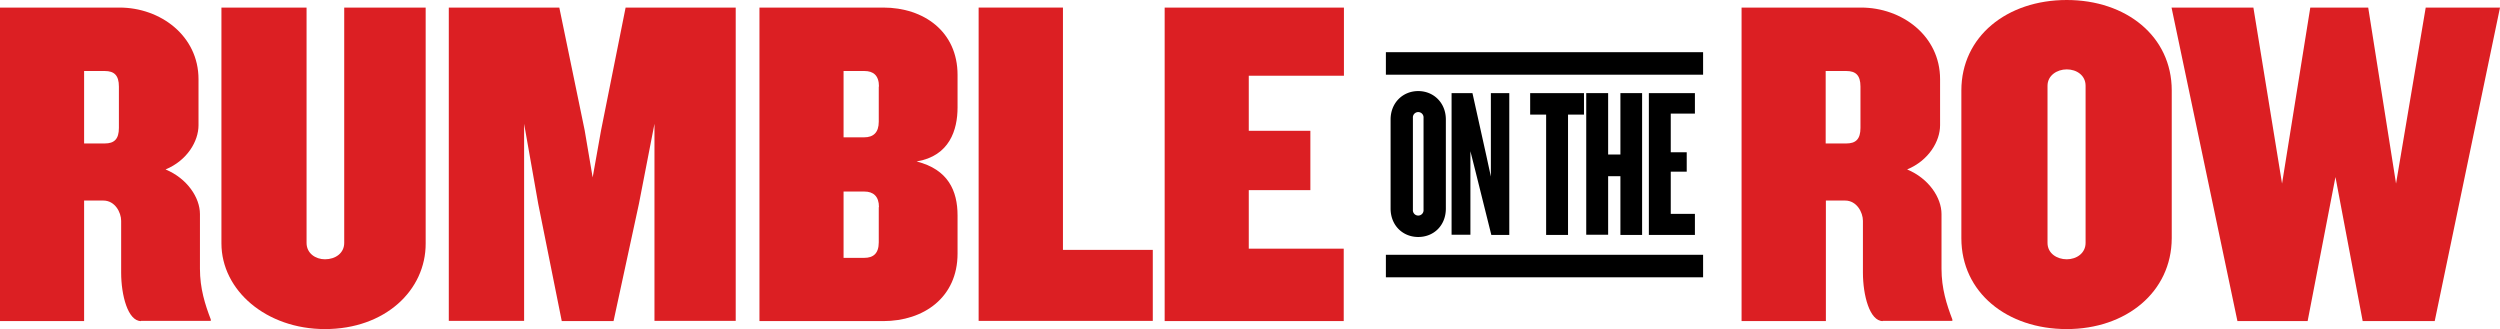
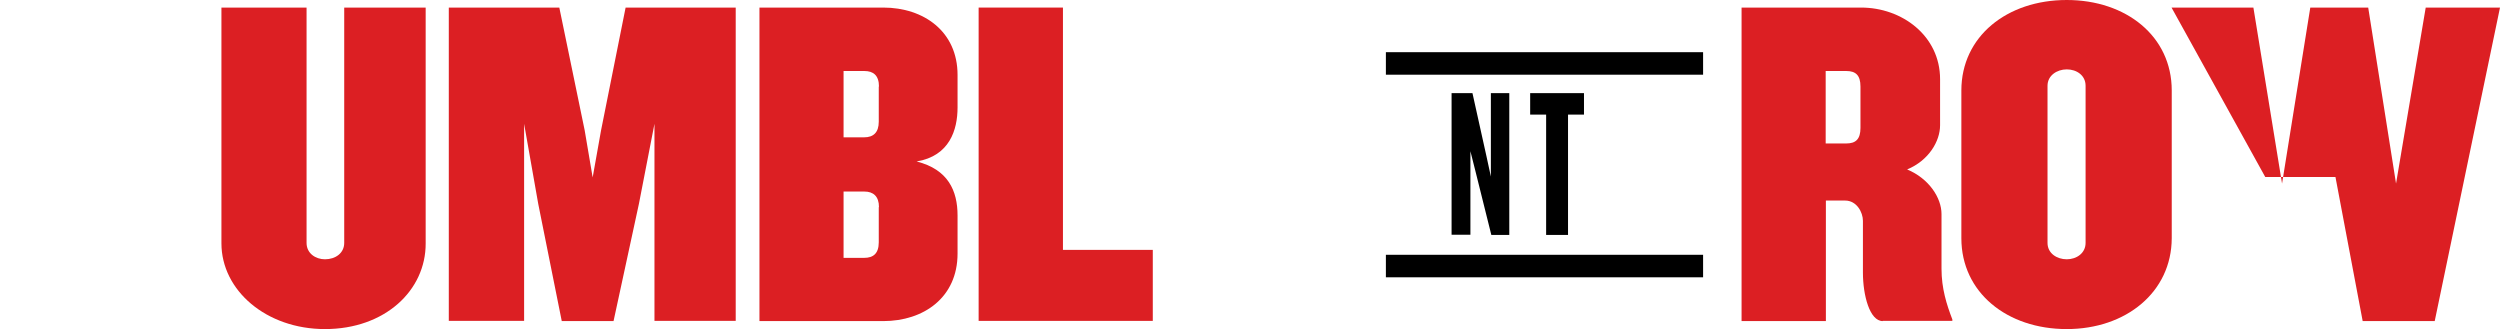
<svg xmlns="http://www.w3.org/2000/svg" id="250237b0-ffed-437f-9d92-faec3ac8ec90" data-name="logo" viewBox="0 0 1221.6 160.8">
  <title>logo</title>
  <path d="M919.8,156.4c-6.4,0-9.7-12.6-9.7-23.7V107.4c0-4.1-3-9.9-8.7-9.9H892v58.9H850.8V3.2h58.4c20,0,38.6,13.8,38.6,35V60.7c0,7.8-5.5,17.2-16.1,21.6,10.6,4.4,16.8,13.8,16.8,21.8v26.7c0,9.7,2.5,17.5,5.3,24.8v.7h-34ZM908.9,41.8c0-5.5-2.3-7.6-6.9-7.6H891.9V69.6H902c4.6,0,6.9-2.1,6.9-7.6Z" transform="translate(0.2 0.5)" fill="#dc1f23" />
  <path d="M1009.7,160.3c-29.2,0-51.5-17.9-51.5-44.4V43.7c0-26.4,22.3-44.2,51.5-44.2,29,0,51.3,17.7,51.3,44.2v72.2C1060.9,142.3,1038.6,160.3,1009.7,160.3Zm9.2-118.9c0-5.1-4.4-8-9.2-8s-9.4,3-9.4,8v76.8c0,5.1,4.6,8,9.4,8s9.2-3,9.2-8Z" transform="translate(0.2 0.5)" fill="#dc1f23" />
-   <path d="M1189.5,156.4h-35.2L1141,86l-13.6,70.4h-34.3L1060.9,3.2h40l14,86,13.8-86H1157l13.6,86,14.5-86h36.3Z" transform="translate(0.2 0.5)" fill="#dc1f23" />
-   <path d="M692.8,115.3c-7.5,0-13.5-5.6-13.5-13.9V57.9c0-8.2,6-13.9,13.5-13.9s13.5,5.7,13.5,13.9v43.5C706.3,109.7,700.4,115.3,692.8,115.3Zm2.6-58.2a2.61,2.61,0,1,0-5.2,0V102a2.61,2.61,0,1,0,5.2,0Z" transform="translate(0.2 0.5)" />
+   <path d="M1189.5,156.4h-35.2L1141,86h-34.3L1060.9,3.2h40l14,86,13.8-86H1157l13.6,86,14.5-86h36.3Z" transform="translate(0.2 0.5)" fill="#dc1f23" />
  <path d="M728.5,114.2l-7.8-31.3-2.4-9.5v40.8h-9.2V45h10.2l6.9,31.1,2.1,9.7V45h9v69.3h-8.8Z" transform="translate(0.2 0.5)" />
  <path d="M766,55.5v58.8H755.3V55.5h-7.8V45h26.3V55.5Z" transform="translate(0.2 0.5)" />
-   <path d="M791.6,114.2V85.6h-6v28.6H774.9V45h10.7V75h6V45h10.6v69.3H791.6Z" transform="translate(0.2 0.5)" />
-   <path d="M805.5,114.2V45H828V55H816.2V73.9H824v9.5h-7.8V104H828v10.3H805.5Z" transform="translate(0.2 0.5)" />
  <rect x="677.2" y="25.5" width="155" height="11" />
  <rect x="677.2" y="124.5" width="155" height="11" />
-   <path d="M68.7,156.4c-6.4,0-9.7-12.6-9.7-23.7V107.4c0-4.1-3-9.9-8.7-9.9H40.9v58.9H-.2V3.2H58.2c20,0,38.6,13.8,38.6,35V60.7c0,7.8-5.5,17.2-16.1,21.6,10.6,4.4,16.8,13.8,16.8,21.8v26.7c0,9.7,2.5,17.5,5.3,24.8v.7H68.7ZM57.9,41.8c0-5.5-2.3-7.6-6.9-7.6H40.9V69.6H51c4.6,0,6.9-2.1,6.9-7.6Z" transform="translate(0.2 0.5)" fill="#dc1f23" />
  <path d="M158.6,160.3c-28.7,0-50.6-18.9-50.6-41.9V3.2h41.6v115c0,5.1,4.4,8,9,8,5.1,0,9.4-3,9.4-8V3.2h39.8V118.4C207.9,141.4,187.9,160.3,158.6,160.3Z" transform="translate(0.2 0.5)" fill="#dc1f23" />
  <path d="M319.6,156.4V60L312,99.1l-12.4,57.3H274.3L262.8,99.1,255.9,60v96.3H219.1V3.2h54l12.4,60,3.9,23,4.1-23,12-60h53.8V156.3H319.6Z" transform="translate(0.2 0.5)" fill="#dc1f23" />
  <path d="M431.4,156.4H370.9V3.2h60.5c19.8,0,36.3,11.7,36.3,32.9V52c0,11-3.9,23.7-20,26.4,15.4,3.9,20,14.3,20,26.4v18.6C467.7,144.9,451.1,156.4,431.4,156.4ZM429.3,41.8c0-5.5-2.8-7.6-7.1-7.6H412V66.6h10.1c4.4,0,7.1-2.3,7.1-7.6V41.8Zm0,58.9c0-5.3-2.8-7.6-7.1-7.6H412v32.4h10.1c4.4,0,7.1-2.1,7.1-7.6V100.7Z" transform="translate(0.2 0.5)" fill="#dc1f23" />
  <path d="M478,156.4V3.2h41.2V121.6h43.9v34.7H478Z" transform="translate(0.2 0.5)" fill="#dc1f23" />
-   <path d="M568.9,156.4V3.2h87.6V36.5H610V63.4h30.1v29H610V121h46.4v35.4Z" transform="translate(0.2 0.5)" fill="#dc1f23" />
</svg>